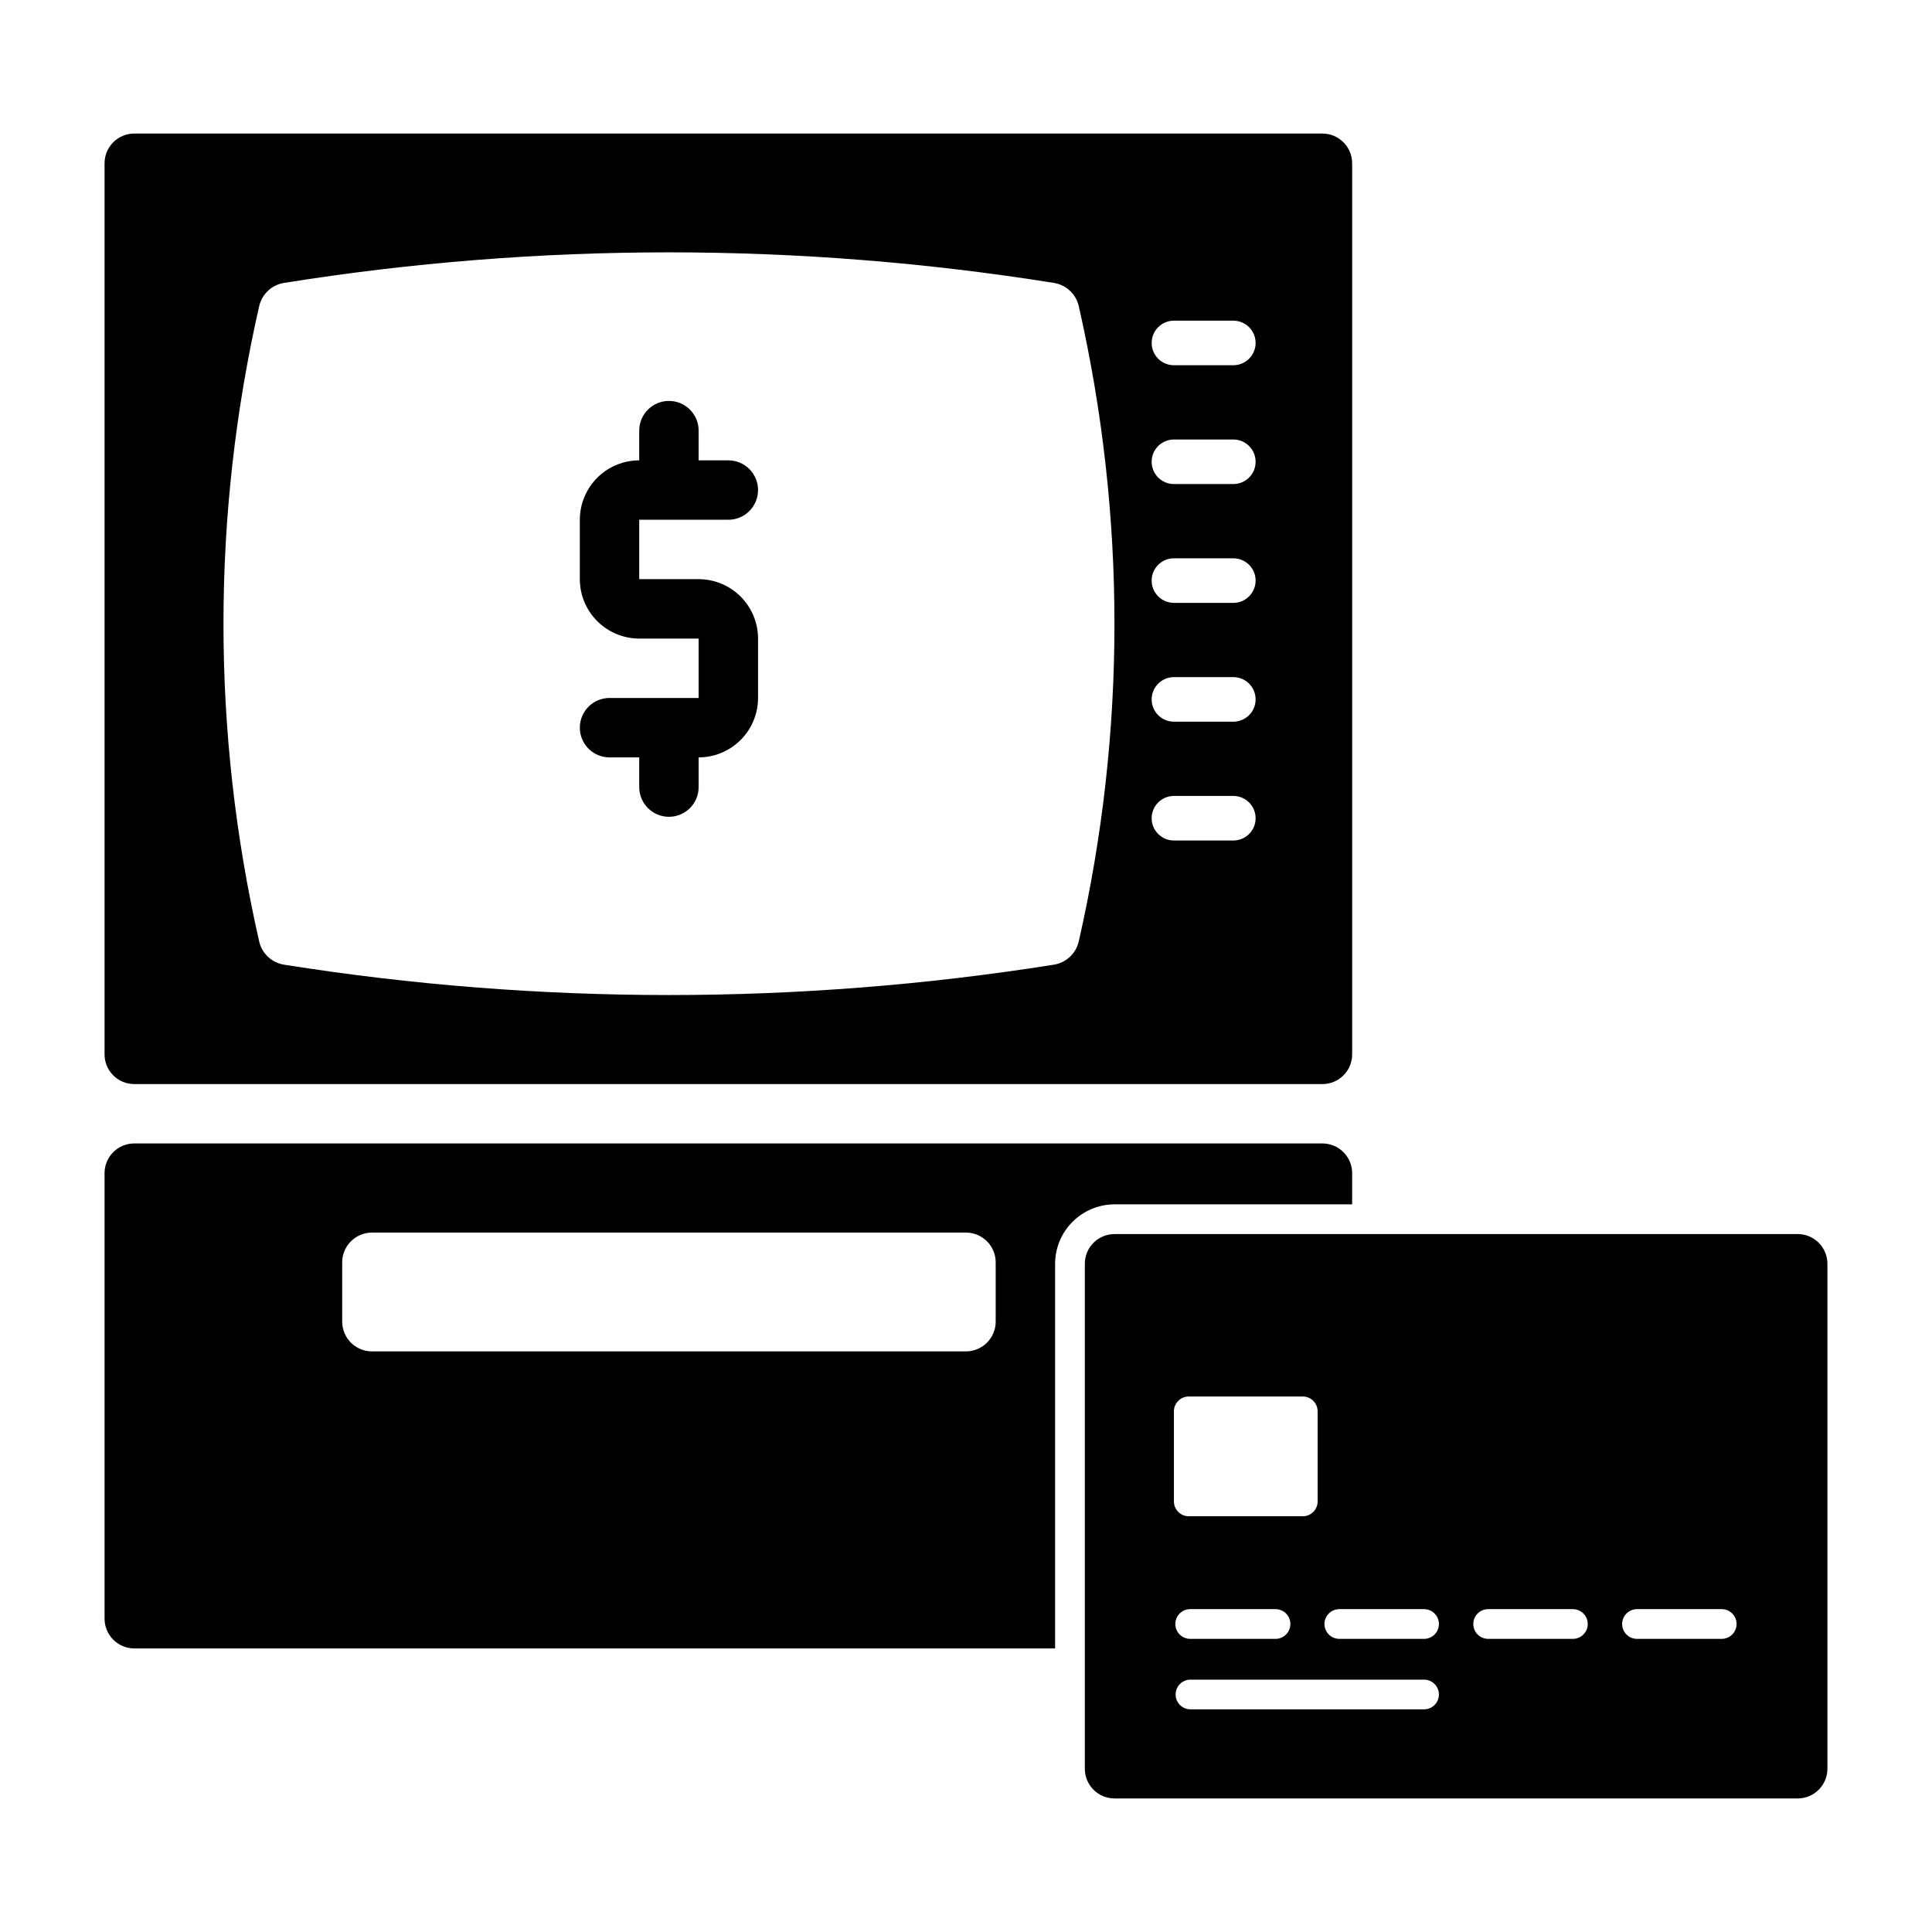
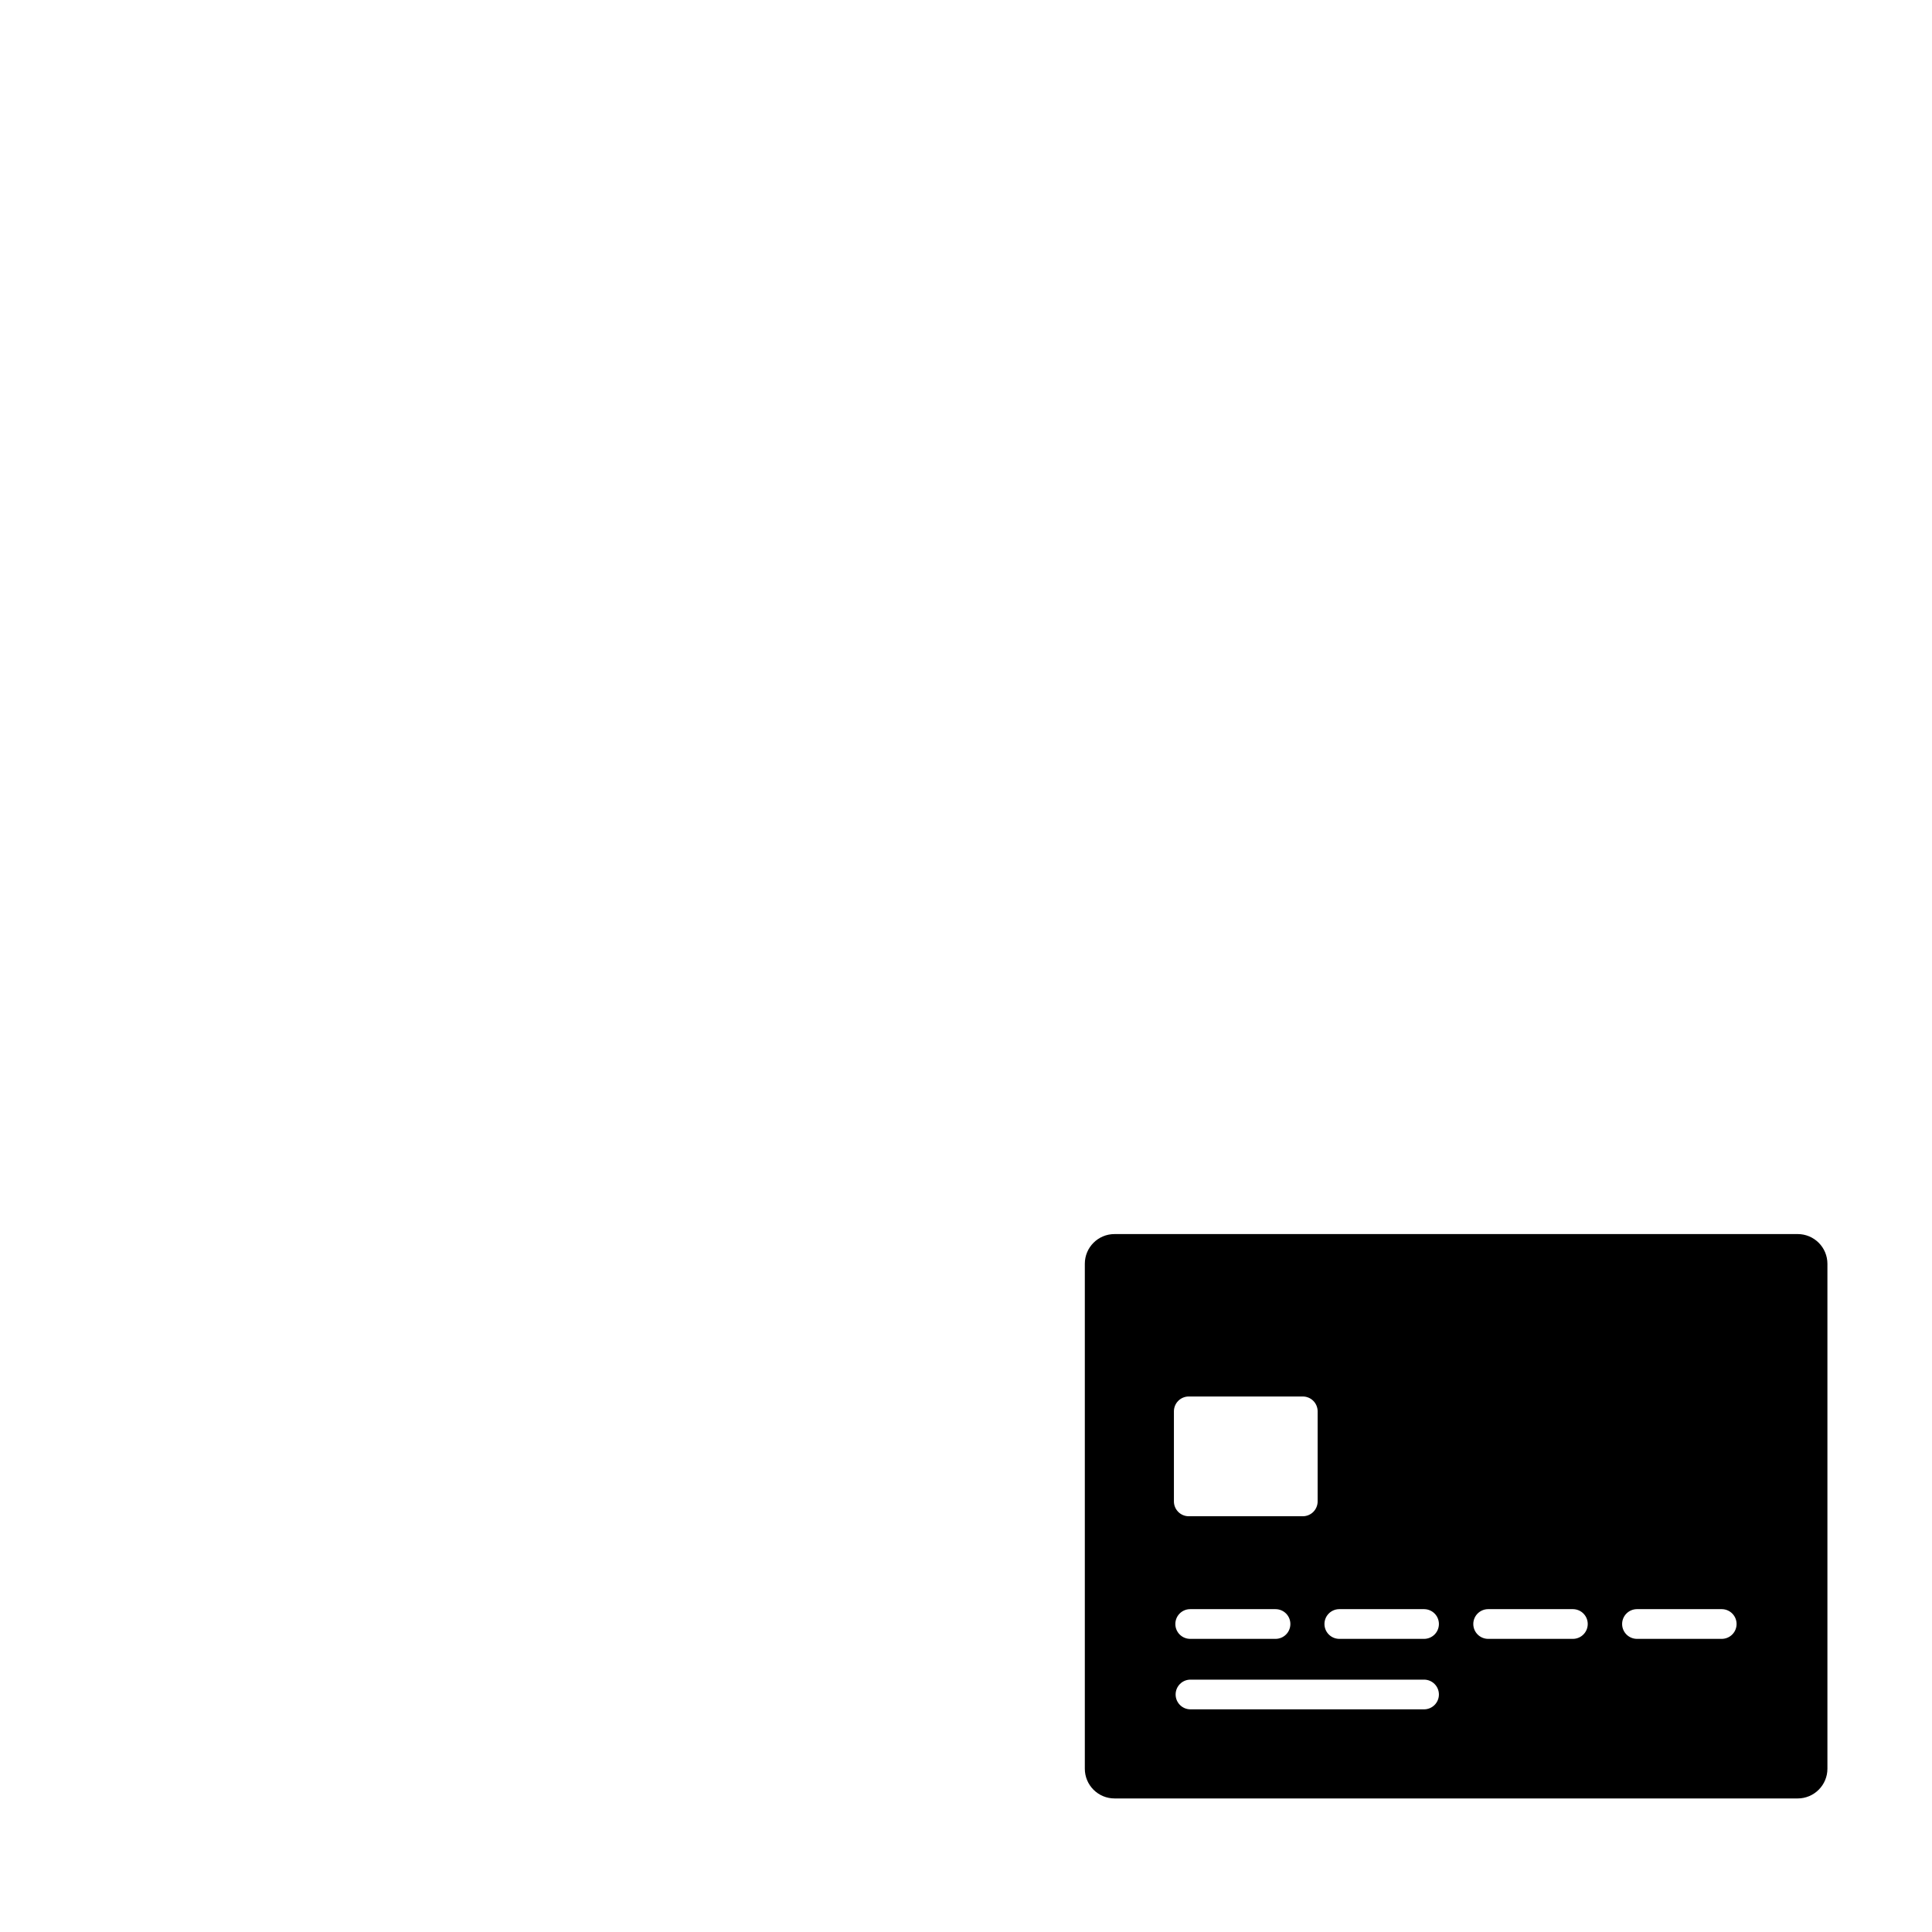
<svg xmlns="http://www.w3.org/2000/svg" fill="#000000" width="800px" height="800px" version="1.1" viewBox="144 144 512 512">
  <g>
-     <path d="m171.71 572.98c0.012 4.344 3.527 7.859 7.871 7.875h244.03v-101.95c0.012-4.172 1.676-8.168 4.625-11.117s6.949-4.613 11.121-4.625h62.977v-8.266c0-2.09-0.832-4.09-2.309-5.566-1.473-1.477-3.477-2.305-5.566-2.305h-314.88c-4.348 0-7.871 3.523-7.871 7.871zm62.977-94.465v0.004c0.012-4.344 3.527-7.859 7.871-7.875h157.44c4.34 0.016 7.859 3.531 7.871 7.875v15.742c-0.012 4.344-3.531 7.859-7.871 7.871h-157.44c-4.344-0.012-7.859-3.527-7.871-7.871z" />
-     <path d="m337.02 281.74c4.348 0 7.871-3.523 7.871-7.871 0-4.348-3.523-7.871-7.871-7.871h-7.875v-7.875c0-4.348-3.523-7.871-7.871-7.871s-7.871 3.523-7.871 7.871v7.875c-4.176 0.004-8.176 1.664-11.129 4.613-2.949 2.953-4.609 6.953-4.613 11.129v15.742c0.004 4.176 1.664 8.18 4.613 11.129 2.953 2.953 6.953 4.613 11.129 4.617h15.742v15.742h-23.613c-4.348 0-7.871 3.527-7.871 7.875s3.523 7.871 7.871 7.871h7.871v7.871c0 4.348 3.523 7.871 7.871 7.871s7.871-3.523 7.871-7.871v-7.871c4.176-0.004 8.18-1.664 11.129-4.617 2.953-2.949 4.613-6.953 4.617-11.129v-15.742c-0.004-4.176-1.664-8.176-4.617-11.129-2.949-2.949-6.953-4.609-11.129-4.617h-15.742v-15.742z" />
    <path d="m620.41 471.04h-181.05c-4.348 0-7.871 3.523-7.871 7.871v133.82c0 2.09 0.828 4.09 2.305 5.566 1.477 1.477 3.477 2.309 5.566 2.309h181.05c2.09 0 4.09-0.832 5.566-2.309 1.477-1.477 2.309-3.477 2.309-5.566v-133.82c0-2.086-0.832-4.09-2.309-5.566-1.477-1.477-3.477-2.305-5.566-2.305zm-165.31 46.98c0-2.172 1.762-3.934 3.938-3.934h30.215c1.043 0 2.047 0.414 2.785 1.152 0.734 0.738 1.152 1.738 1.152 2.781v23.867c0 1.047-0.418 2.047-1.152 2.785-0.738 0.738-1.742 1.152-2.785 1.152h-30.215c-2.176 0-3.938-1.762-3.938-3.938zm30.863 56.359c0 1.043-0.414 2.047-1.152 2.785s-1.738 1.152-2.785 1.152h-22.613c-2.172 0-3.934-1.762-3.934-3.938 0-2.172 1.762-3.938 3.934-3.938h22.613c1.047 0 2.047 0.414 2.785 1.152 0.738 0.738 1.152 1.742 1.152 2.785zm35.504 22.613h-62.055c-2.144-0.039-3.859-1.793-3.859-3.938 0-2.144 1.715-3.894 3.859-3.934h62.055c2.144 0.043 3.859 1.793 3.859 3.934 0 2.144-1.715 3.894-3.859 3.938zm0-18.676h-22.609c-2.144-0.043-3.863-1.793-3.863-3.938 0-2.144 1.719-3.894 3.863-3.938h22.609c2.144 0.043 3.859 1.793 3.859 3.938 0 2.144-1.715 3.894-3.859 3.938zm39.445 0h-22.609c-2.144-0.043-3.863-1.793-3.863-3.938 0-2.144 1.719-3.894 3.863-3.938h22.609c2.141 0.047 3.856 1.793 3.856 3.938 0 2.144-1.715 3.891-3.856 3.938zm39.445 0h-22.613c-2.144-0.043-3.863-1.793-3.863-3.938 0-2.144 1.719-3.894 3.863-3.938h22.613c2.141 0.047 3.856 1.793 3.856 3.938 0 2.144-1.715 3.891-3.856 3.938z" />
-     <path d="m494.46 179.39h-314.88c-4.344 0.012-7.859 3.527-7.871 7.871v236.16c0 2.086 0.828 4.09 2.305 5.566s3.477 2.305 5.566 2.305h314.88c2.09 0 4.094-0.828 5.566-2.305 1.477-1.477 2.309-3.481 2.309-5.566v-236.16c-0.016-4.344-3.531-7.859-7.875-7.871zm-64.586 214.11 0.004-0.004c-0.738 3.195-3.336 5.629-6.574 6.152-67.594 10.73-136.46 10.73-204.05 0-3.238-0.523-5.836-2.953-6.57-6.152-12.617-55.414-12.617-112.95 0-168.37 0.734-3.195 3.328-5.625 6.562-6.148 67.594-10.805 136.48-10.805 204.07 0 3.234 0.523 5.828 2.953 6.566 6.148 12.613 55.414 12.613 112.95 0 168.37zm40.973-26.758h-15.746c-3.258 0-5.902-2.641-5.902-5.902 0-3.262 2.644-5.906 5.902-5.906h15.746c3.262 0 5.902 2.644 5.902 5.906 0 3.262-2.641 5.902-5.902 5.902zm0-31.488h-15.746c-3.258 0-5.902-2.641-5.902-5.902 0-3.262 2.644-5.906 5.902-5.906h15.746c3.262 0 5.902 2.644 5.902 5.906 0 3.262-2.641 5.902-5.902 5.902zm0-31.488h-15.746c-3.258 0-5.902-2.641-5.902-5.902s2.644-5.906 5.902-5.906h15.746c3.262 0 5.902 2.644 5.902 5.906s-2.641 5.902-5.902 5.902zm0-31.488h-15.746c-3.258 0-5.902-2.641-5.902-5.902 0-3.262 2.644-5.902 5.902-5.902h15.746c3.262 0 5.902 2.641 5.902 5.902 0 3.262-2.641 5.902-5.902 5.902zm0-31.488h-15.746c-3.258 0-5.902-2.641-5.902-5.902 0-3.262 2.644-5.902 5.902-5.902h15.746c3.262 0 5.902 2.641 5.902 5.902 0 3.262-2.641 5.902-5.902 5.902z" />
  </g>
</svg>